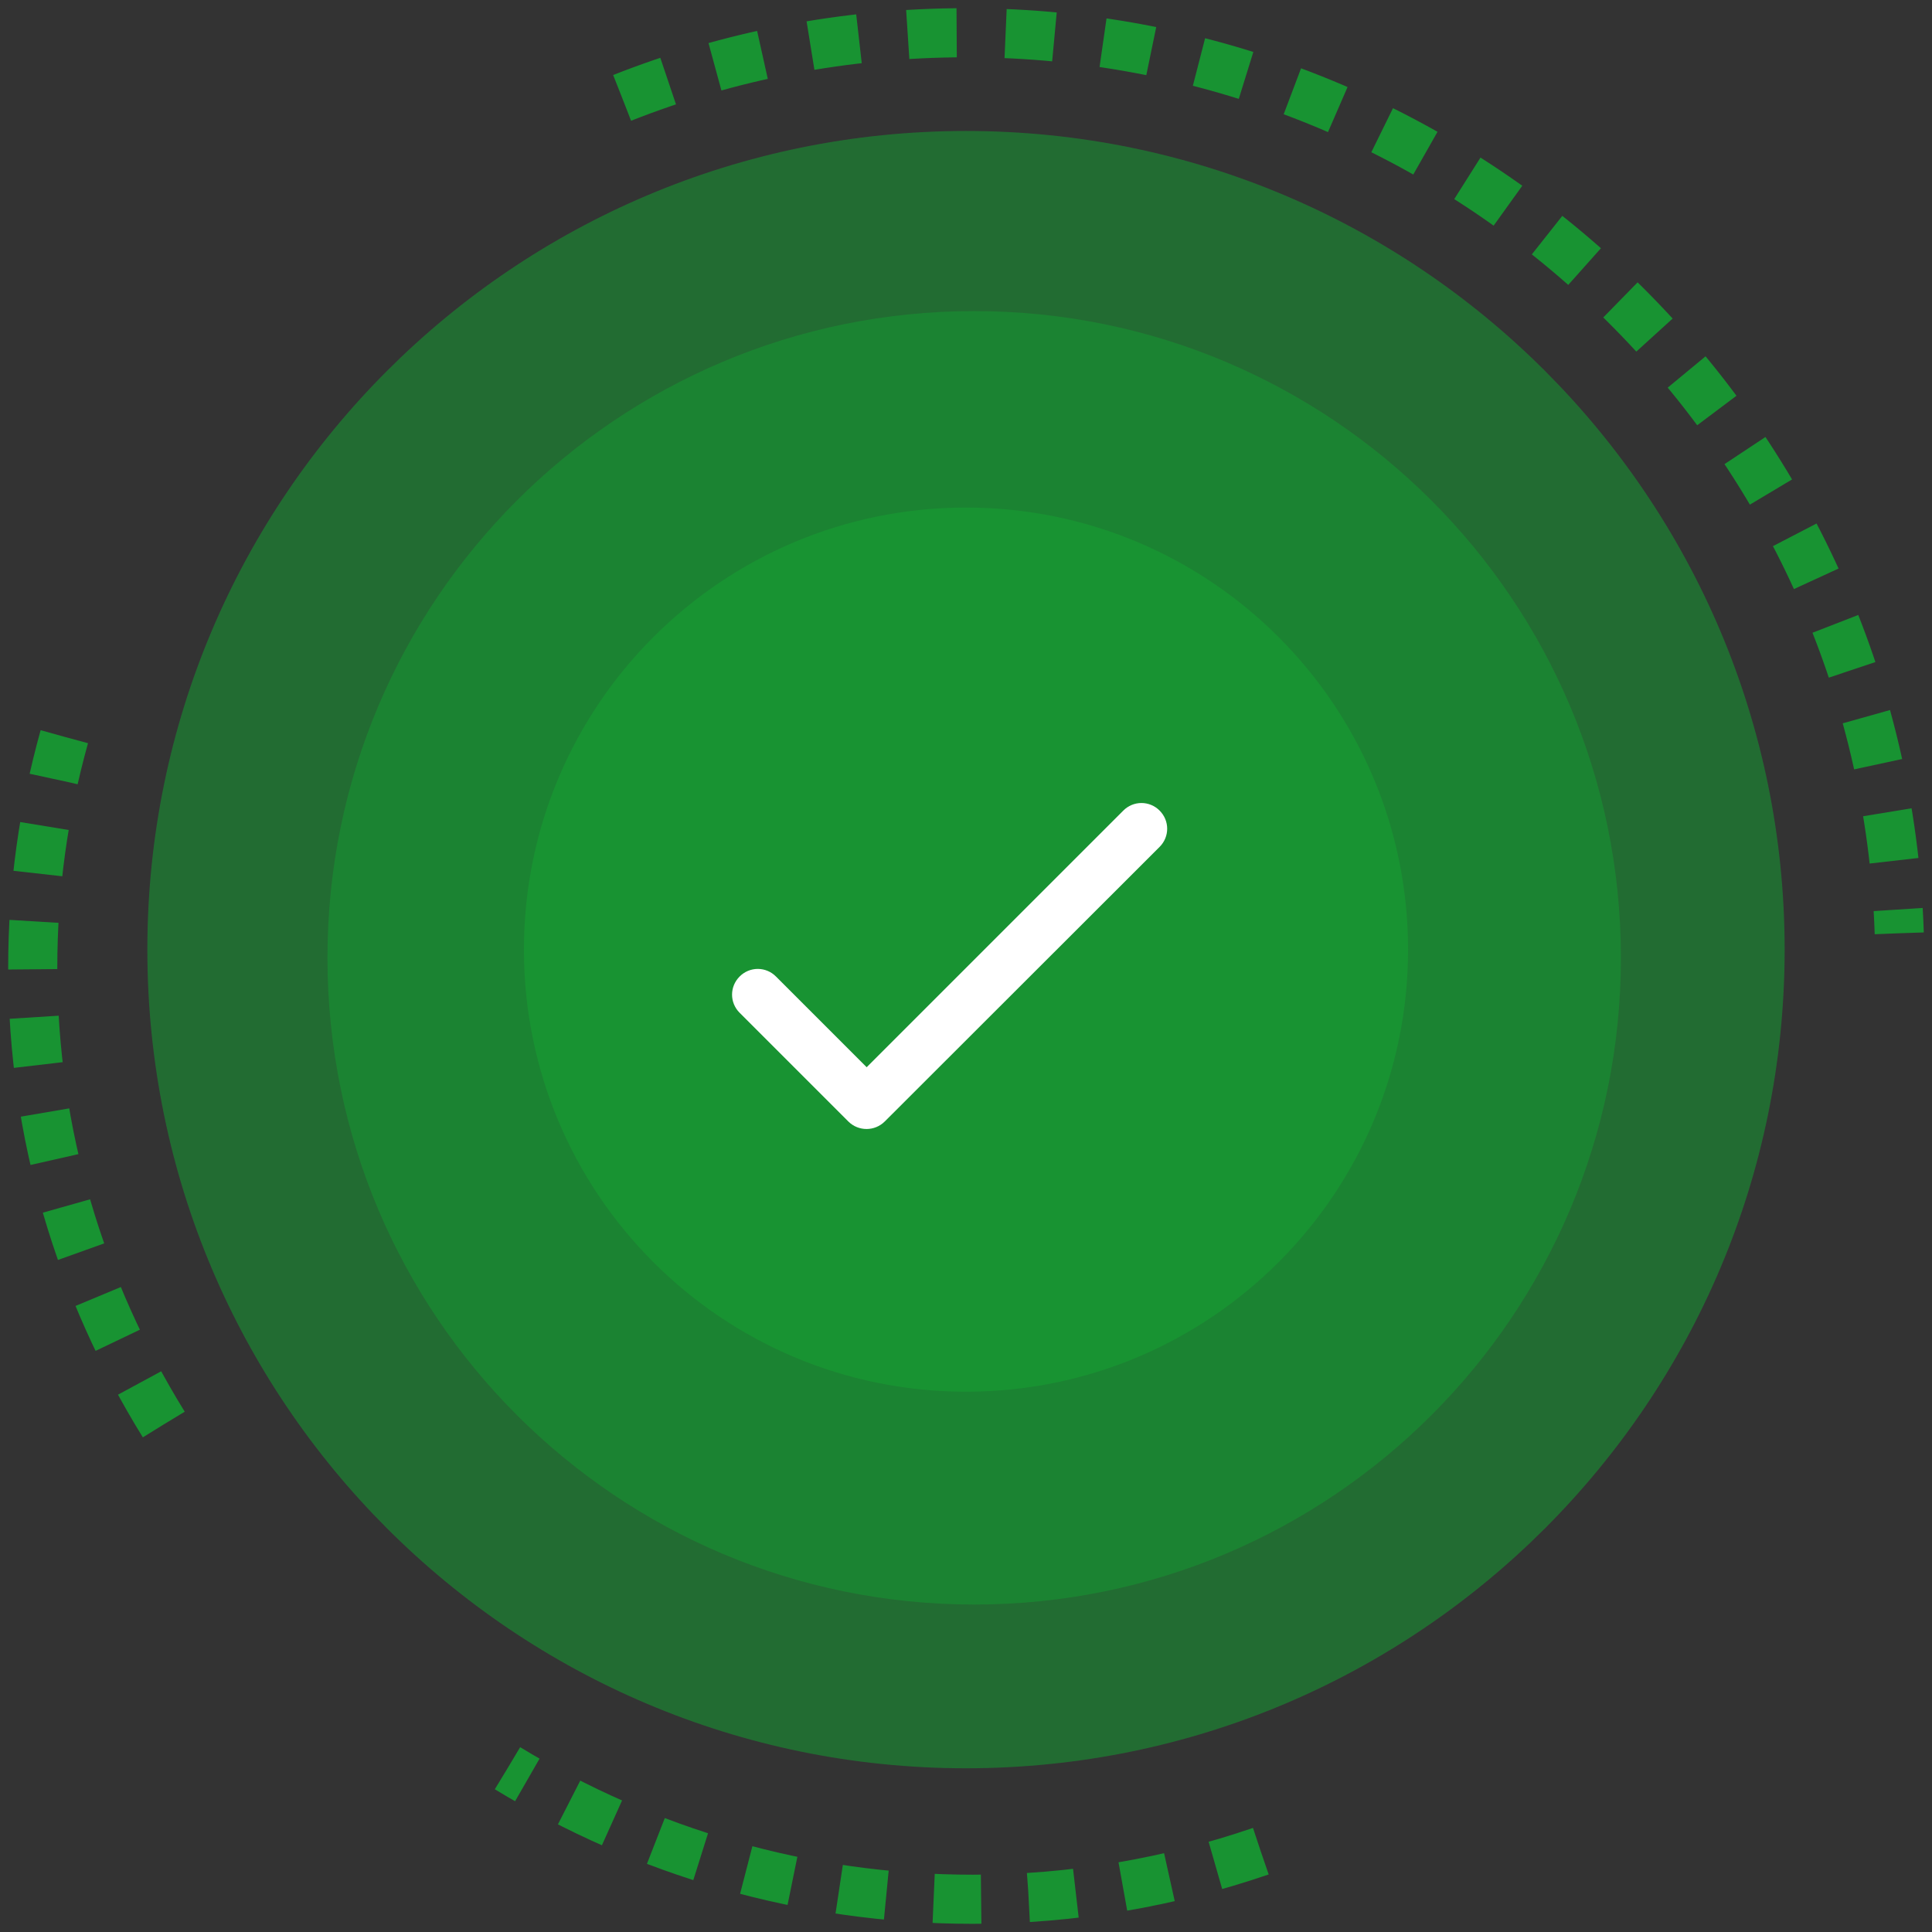
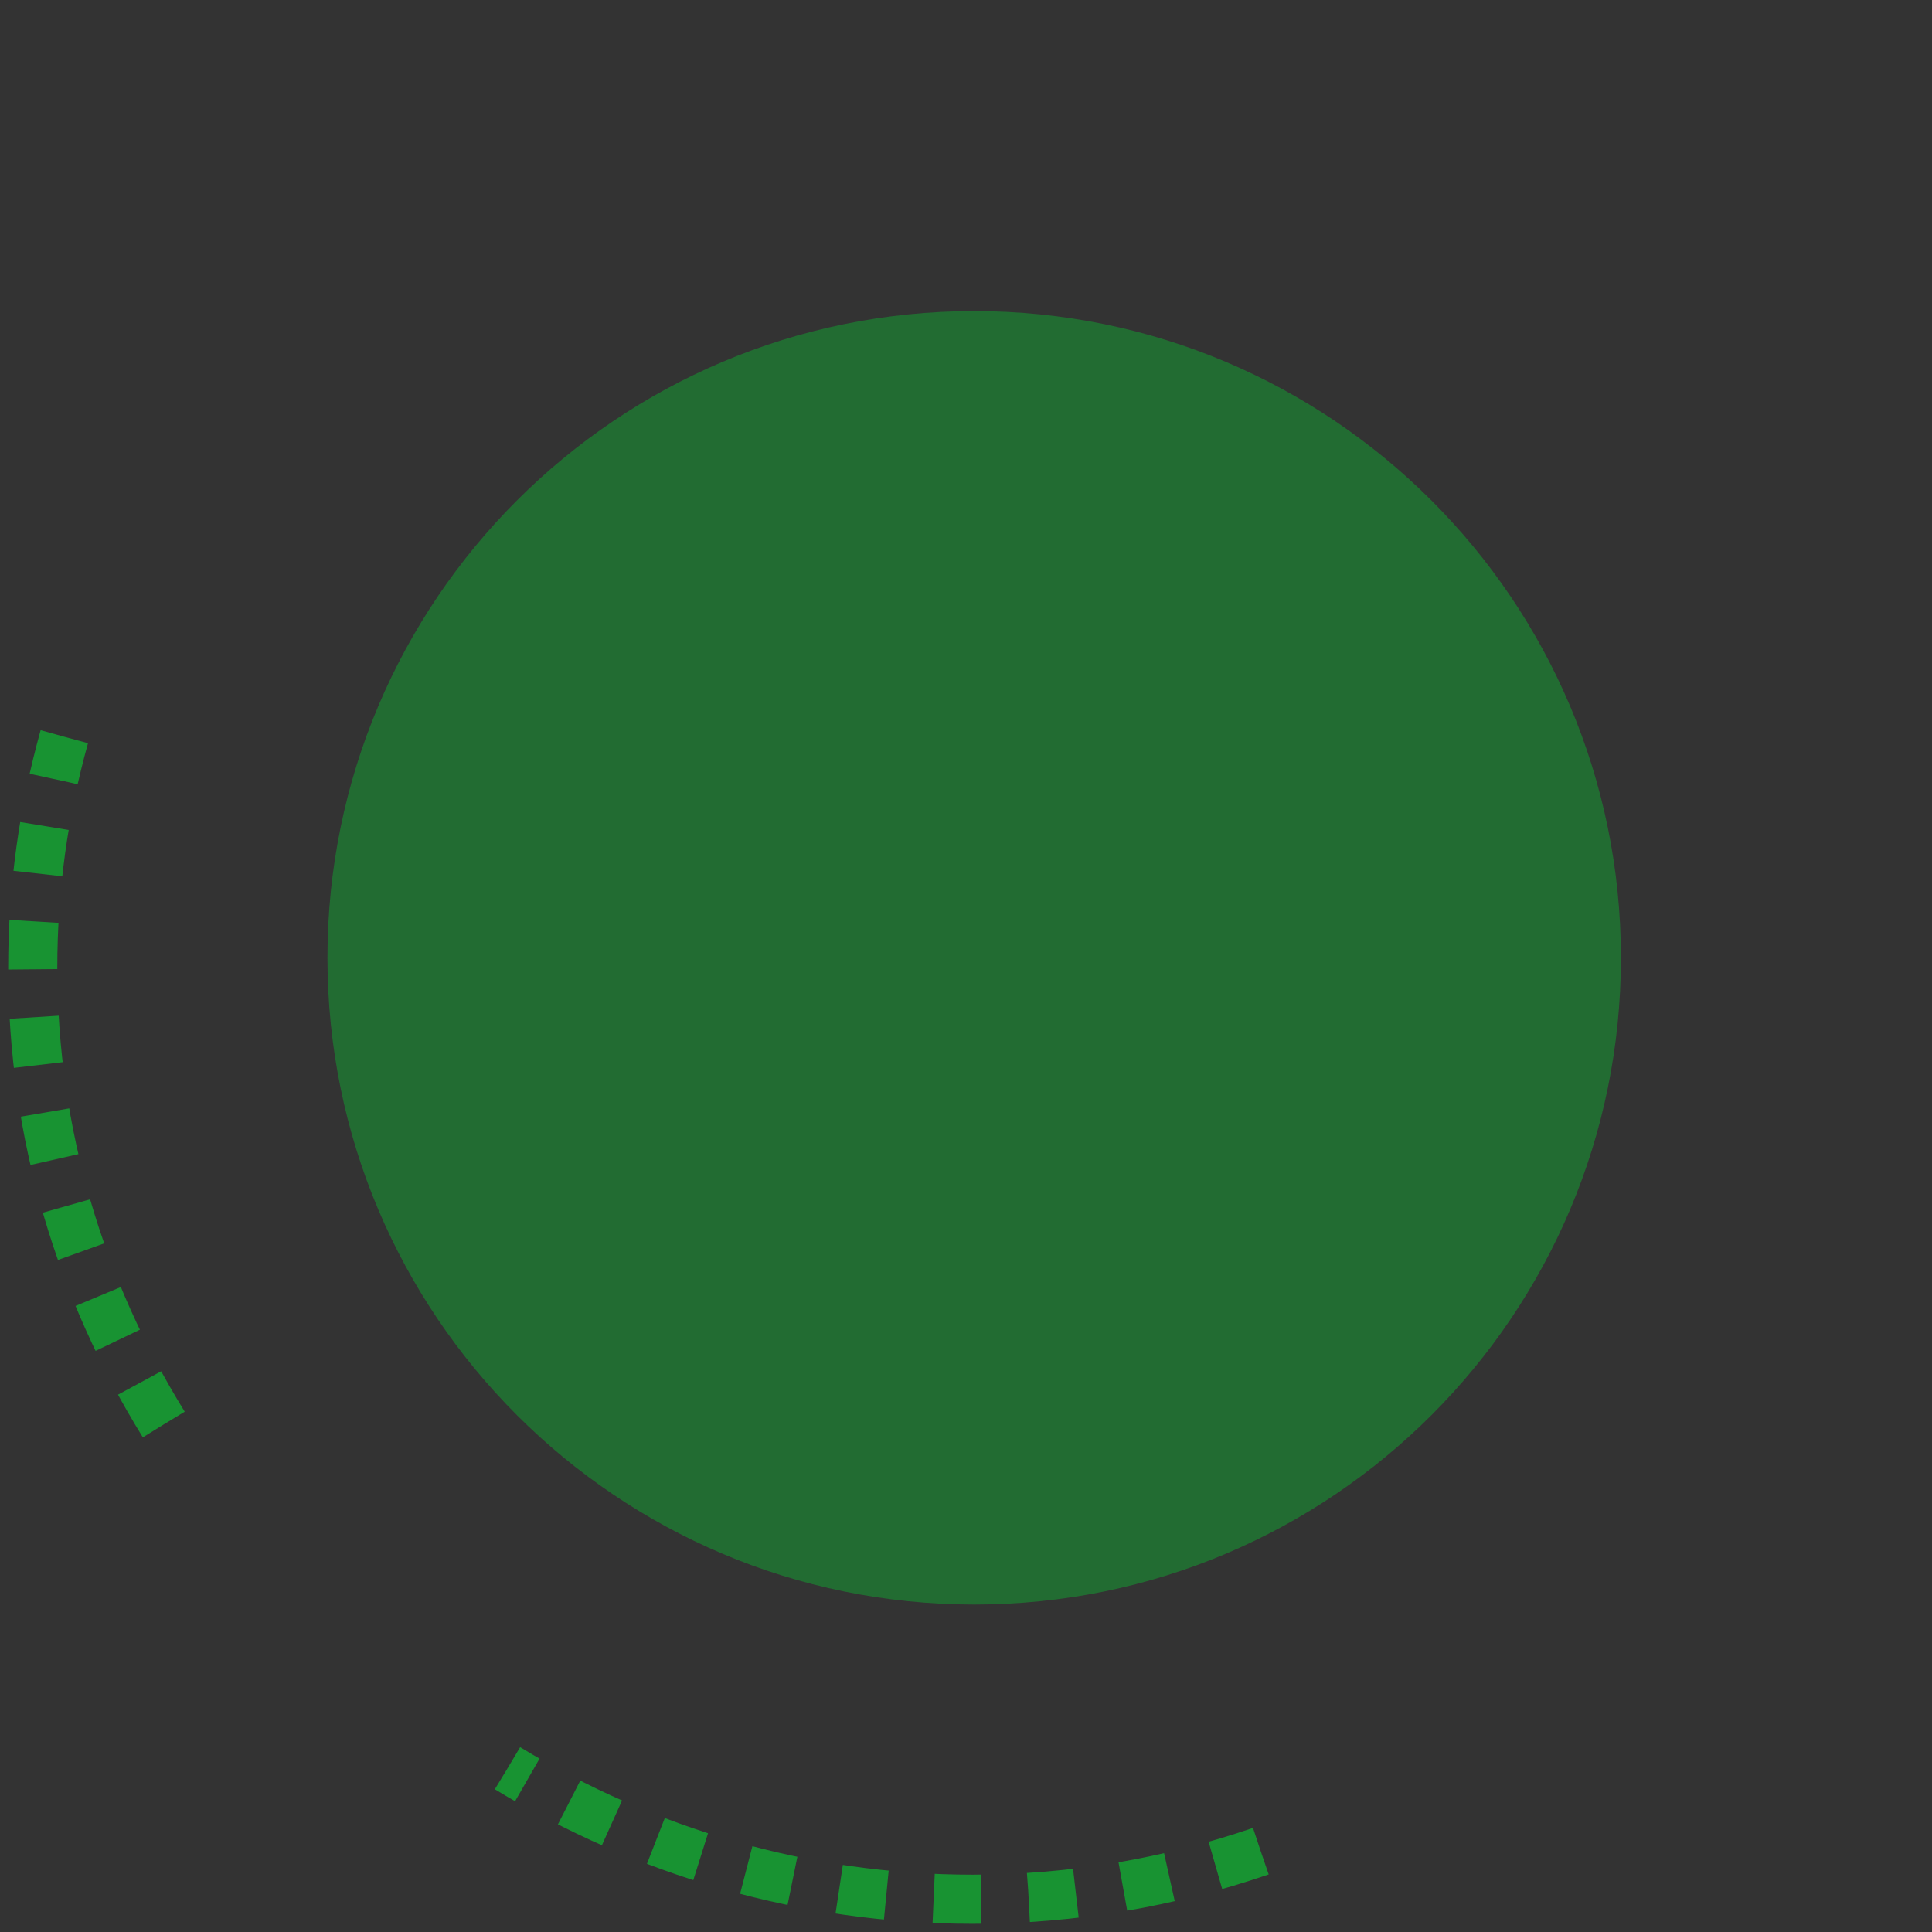
<svg xmlns="http://www.w3.org/2000/svg" width="118" height="118" viewBox="0 0 118 118" fill="none">
  <rect x="0" y="0" width="118" height="118" fill="#333333" stroke="none" />
  <g id="Icon 1">
    <g id="Page-1">
      <g id="register-successfully-Message">
        <g id="Group-5">
          <g id="Icon">
-             <path id="opacity_2" opacity="0.6" fill-rule="evenodd" clip-rule="evenodd" d="M109 57.992C109.004 85.606 86.621 107.996 59.008 108C31.394 108.004 9.004 85.621 9 58.007C8.996 30.393 31.379 8.004 58.993 8C86.606 7.996 108.996 30.378 109 57.992Z" fill="#189332" />
            <path id="opacity_1" opacity="0.603" fill-rule="evenodd" clip-rule="evenodd" d="M99 58.494C99.003 80.31 81.321 97.997 59.506 98C37.691 98.003 20.003 80.321 20 58.506C19.997 36.69 37.68 19.003 59.494 19C81.309 18.997 98.997 36.679 99 58.494Z" fill="#189332" />
-             <path id="Fill-7" fill-rule="evenodd" clip-rule="evenodd" d="M81 58.997C81.002 71.147 71.153 80.998 59.003 81C46.852 81.002 37.002 71.154 37 59.004C36.999 46.854 46.846 37.002 58.996 37C71.146 36.998 80.998 46.847 81 58.997Z" fill="#F6FEFF" />
-             <path id="Fill-9" fill-rule="evenodd" clip-rule="evenodd" d="M86 57.997C86.002 72.906 73.914 84.998 59.003 85C44.093 85.003 32.002 72.915 32 58.005C31.997 43.094 44.084 31.003 58.995 31C73.905 30.998 85.997 43.086 86 57.997Z" fill="#189332" />
            <g id="icon/rounded/action/done_24px">
              <g id="Group">
-                 <path id="icon/action/done_24px" fill-rule="evenodd" clip-rule="evenodd" d="M52.933 65.183L47.392 59.641C47.099 59.345 46.7 59.178 46.283 59.178C45.867 59.178 45.468 59.345 45.175 59.641C44.557 60.259 44.557 61.24 45.175 61.858L51.809 68.492C52.427 69.11 53.424 69.11 54.042 68.492L70.825 51.725C71.442 51.107 71.442 50.125 70.825 49.508C70.532 49.212 70.133 49.045 69.717 49.045C69.3 49.045 68.901 49.212 68.608 49.508L52.933 65.183Z" fill="white" />
-               </g>
+                 </g>
            </g>
            <g id="rotate">
-               <path id="Stroke-13" d="M38 5.978C44.495 3.412 51.574 2.001 58.983 2C89.849 1.996 114.991 26.45 116 57" stroke="#189332" stroke-width="3" stroke-dasharray="2.99 2.99" />
              <path id="Stroke-19" d="M10 87C4.909 78.763 2.001 69.244 2 59.102C1.999 54.234 2.668 49.509 3.927 45" stroke="#189332" stroke-width="3" stroke-dasharray="2.93 2.93" />
              <path id="Stroke-25" d="M77 113.066C71.451 114.97 65.539 115.999 59.403 116C49.081 116.002 39.389 113.095 31 108" stroke="#189332" stroke-width="3" stroke-dasharray="2.9 2.9" />
            </g>
          </g>
        </g>
      </g>
    </g>
  </g>
  <style>#rotate , #opacity_1 , #opacity_2 { transform-origin: center; transform-box: fill-box; } #rotate{ animation:
        spin 5s linear infinite; } #opacity_1{ animation: opacity 4s linear infinite alternate; } #opacity_2 {
        animation: opacity 3s linear infinite alternate; } @keyframes opacity { 0%, 100% { opacity: 1 } 50% { opacity:
        .6 } } @keyframes spin { 0% { -webkit-transform: rotate(0deg); -ms-transform: rotate(0deg); transform:
        rotate(0deg); } 100% { -webkit-transform: rotate(360deg); -ms-transform: rotate(360deg); transform:
        rotate(360deg); } }
    </style>
</svg>